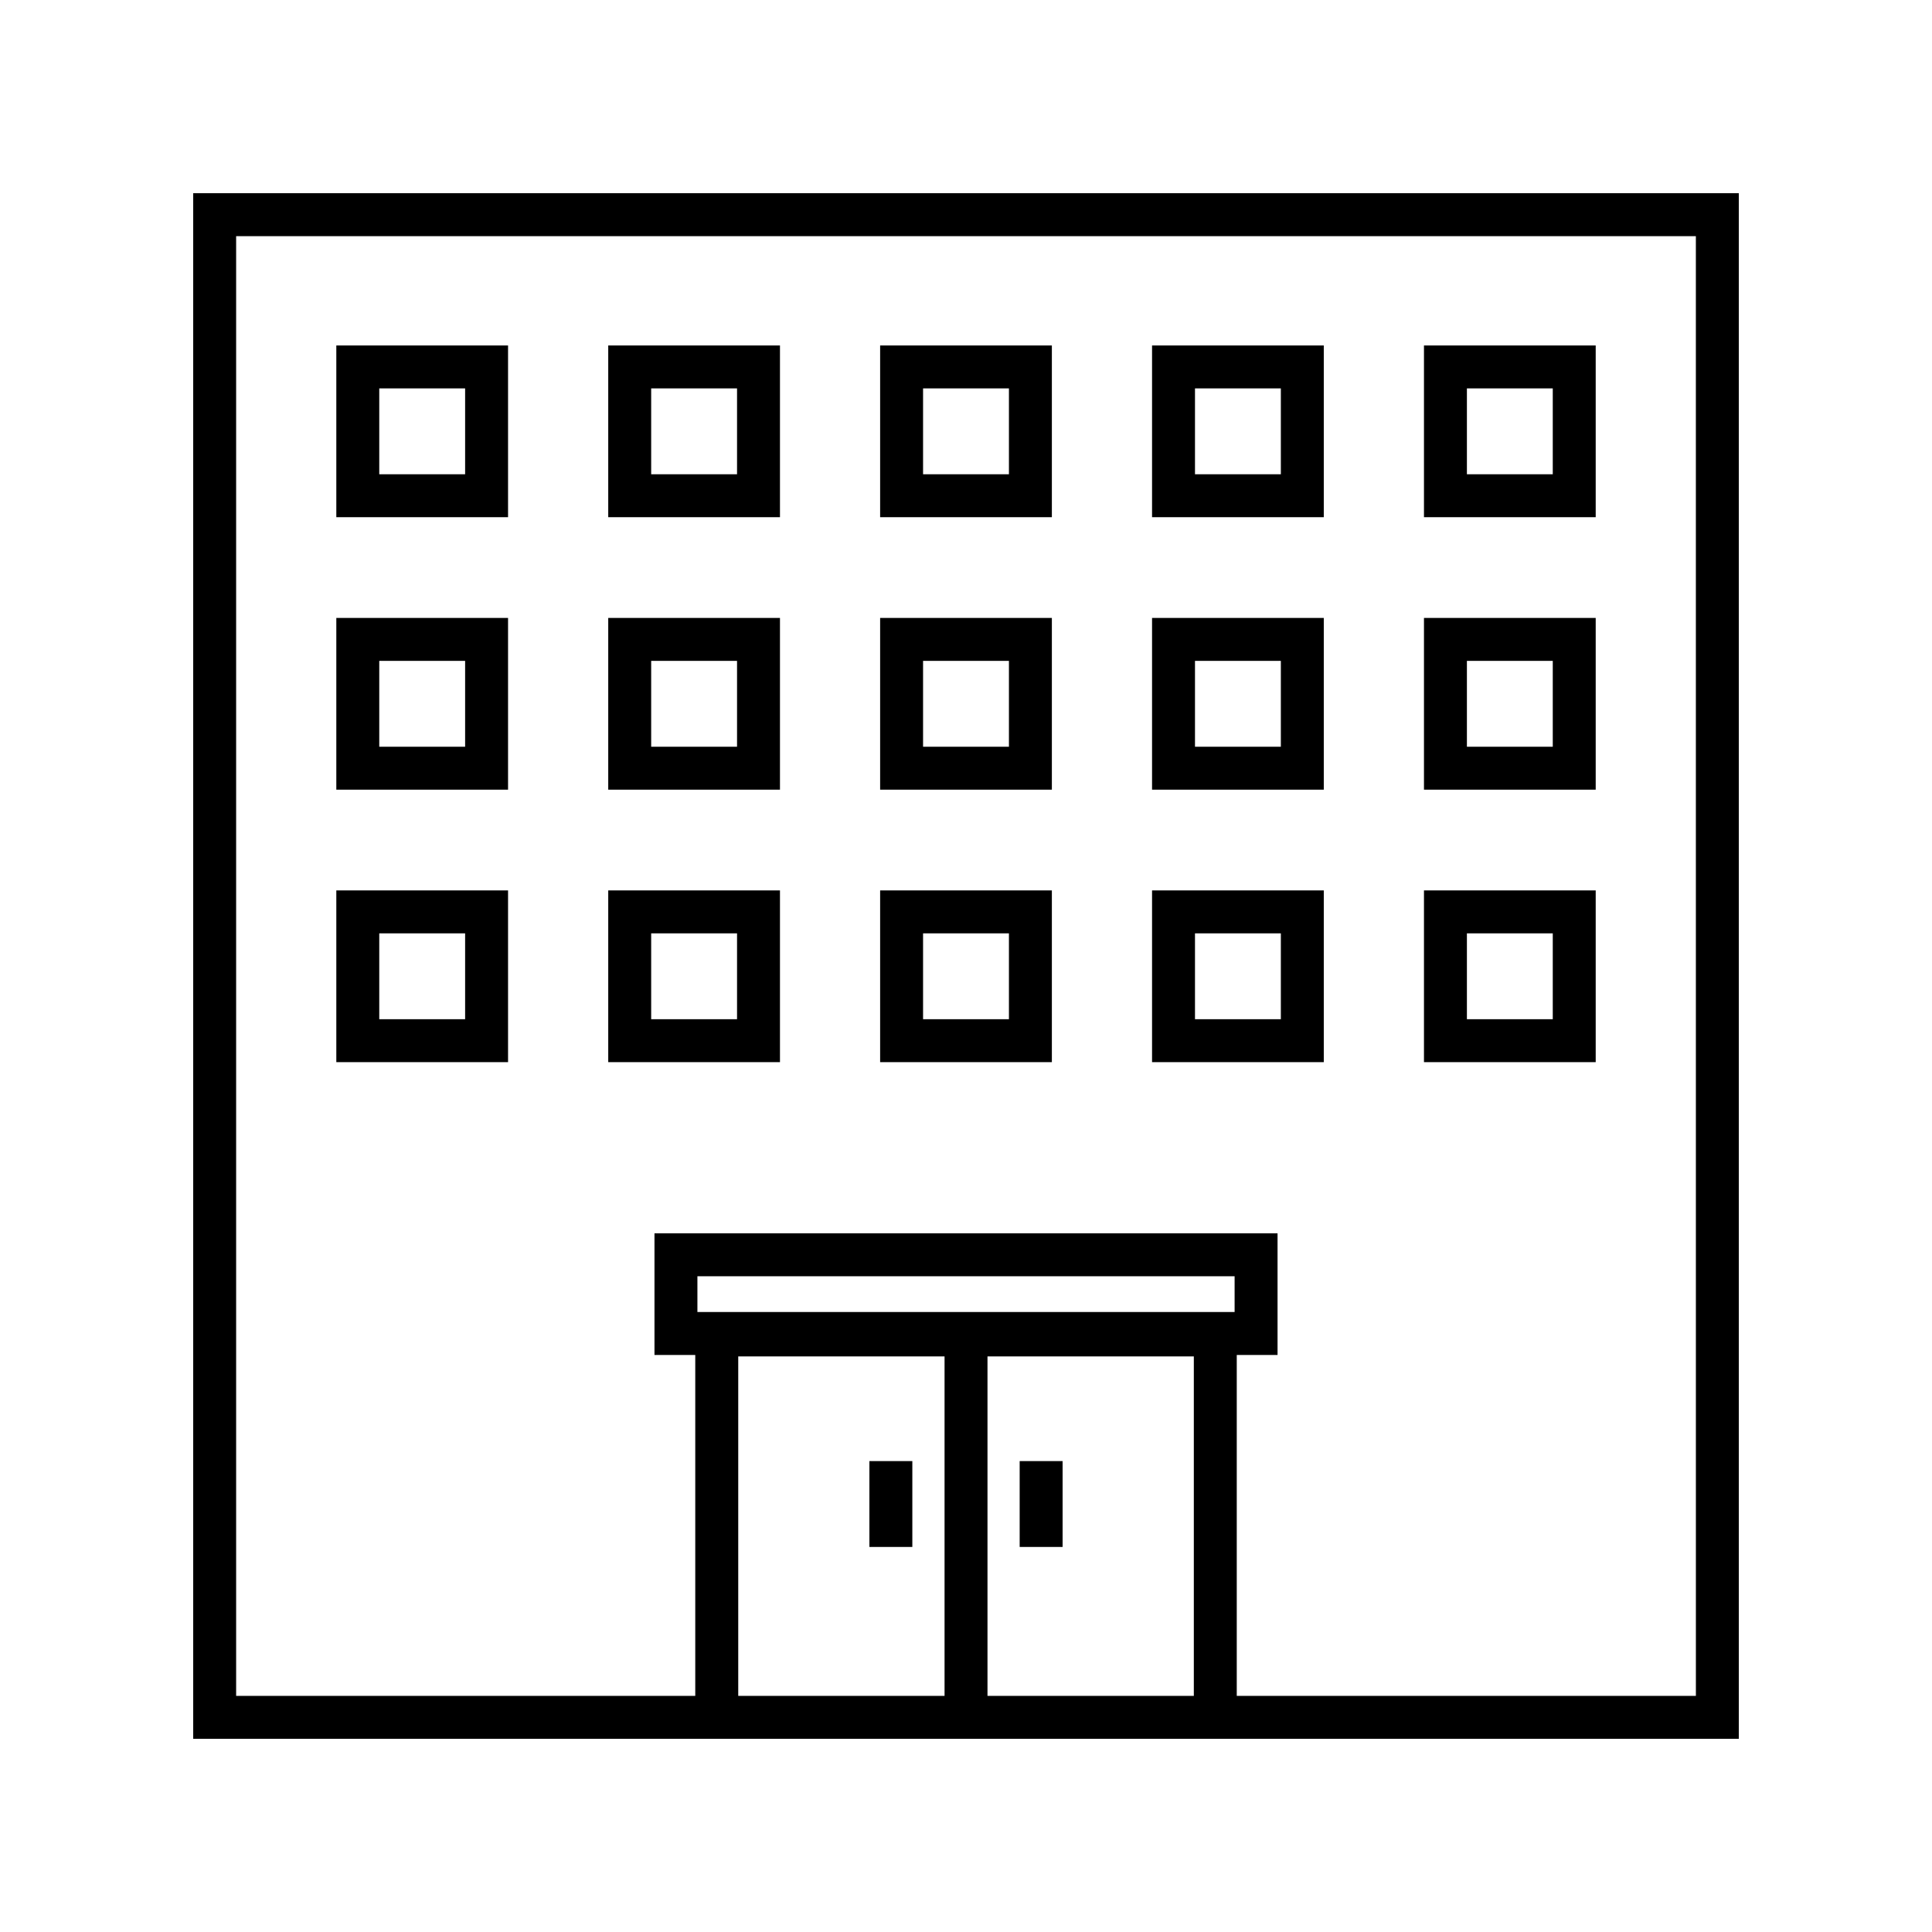
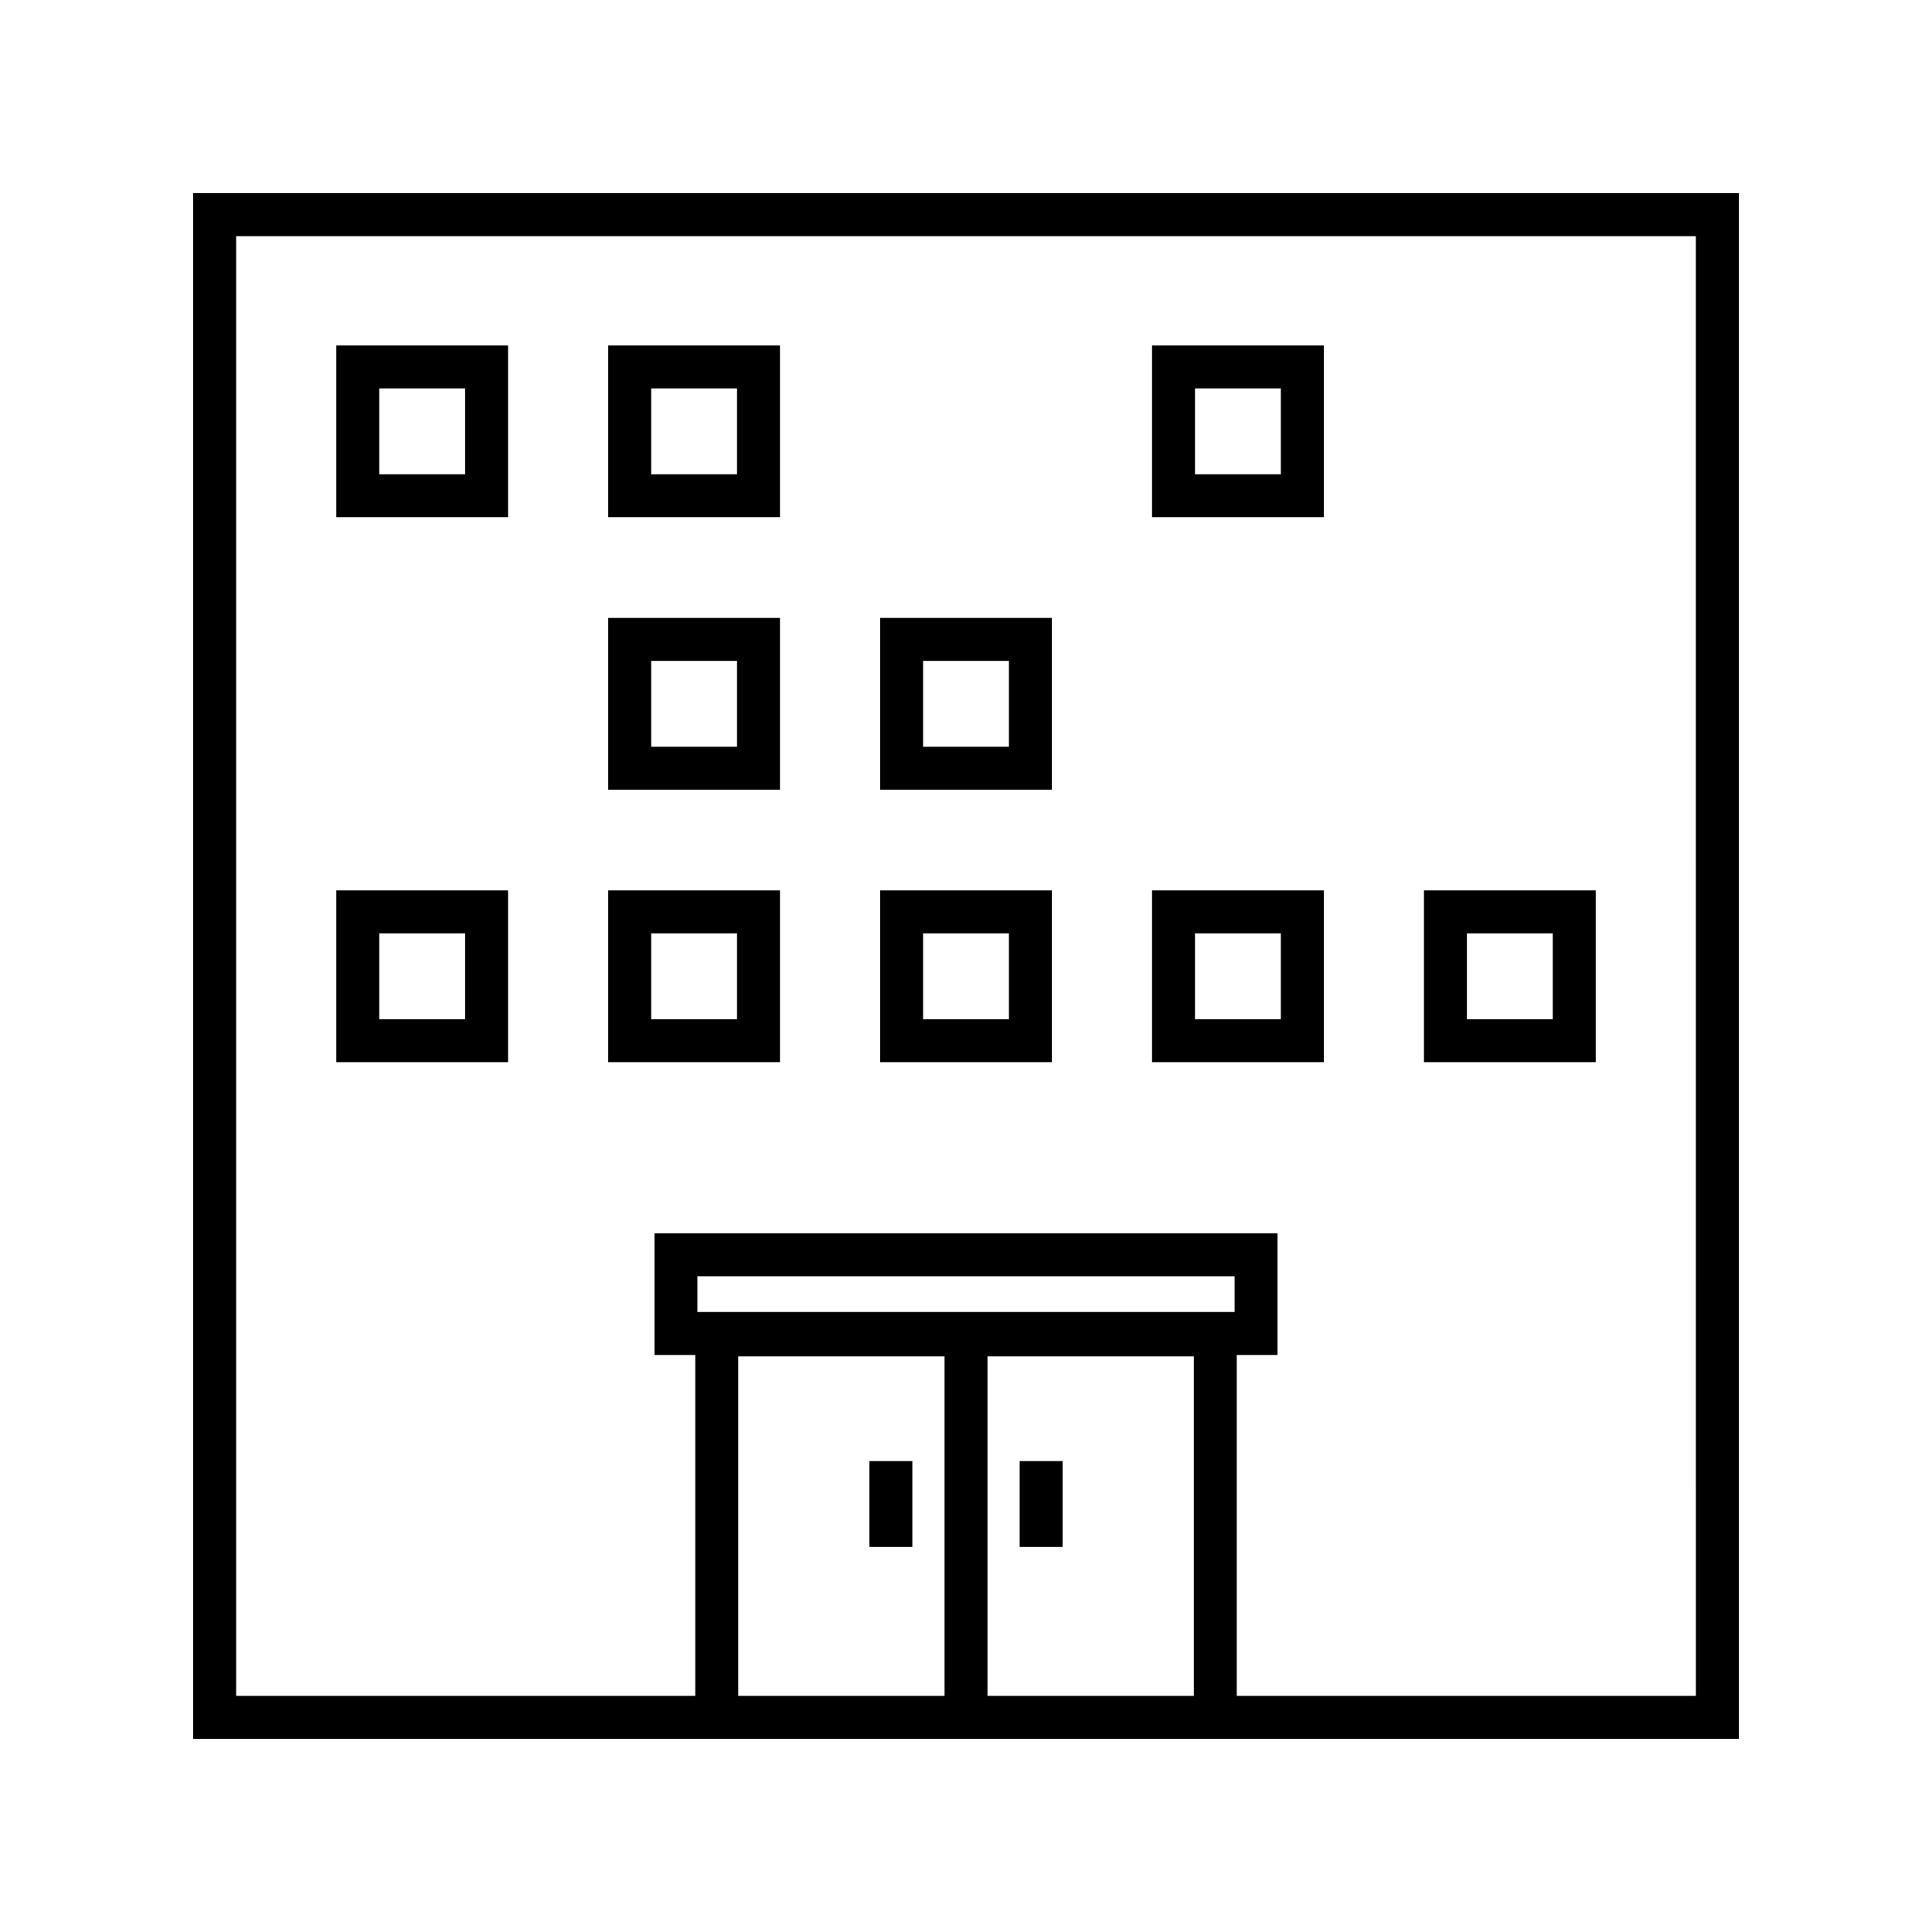
<svg xmlns="http://www.w3.org/2000/svg" width="90" height="90" viewBox="0 0 90 90">
  <g id="Group_3366" data-name="Group 3366" transform="translate(11152 -11885)">
    <rect id="Rectangle_1392" data-name="Rectangle 1392" width="90" height="90" transform="translate(-11152 11885)" fill="none" />
    <g id="Group_3217" data-name="Group 3217" transform="translate(-11567.687 11596.063)">
      <path id="Path_4596" data-name="Path 4596" d="M439.354,305.03h-8v8h8Zm-2,6h-4v-4h4Z" />
      <path id="Path_4597" data-name="Path 4597" d="M452.021,305.03h-8v8h8Zm-2,6h-4v-4h4Z" />
-       <path id="Path_4598" data-name="Path 4598" d="M490.021,305.03h-8v8h8Zm-2,6h-4v-4h4Z" />
      <path id="Path_4599" data-name="Path 4599" d="M477.354,305.03h-8v8h8Zm-2,6h-4v-4h4Z" />
-       <path id="Path_4600" data-name="Path 4600" d="M464.687,305.03h-8v8h8Zm-2,6h-4v-4h4Z" />
      <path id="Path_4601" data-name="Path 4601" d="M439.354,330.416h-8v8h8Zm-2,6h-4v-4h4Z" />
      <path id="Path_4602" data-name="Path 4602" d="M452.021,330.416h-8v8h8Zm-2,6h-4v-4h4Z" />
      <path id="Path_4603" data-name="Path 4603" d="M490.021,330.416h-8v8h8Zm-2,6h-4v-4h4Z" />
      <path id="Path_4604" data-name="Path 4604" d="M477.354,330.416h-8v8h8Zm-2,6h-4v-4h4Z" />
      <path id="Path_4605" data-name="Path 4605" d="M464.687,330.416h-8v8h8Zm-2,6h-4v-4h4Z" />
-       <path id="Path_4606" data-name="Path 4606" d="M439.354,317.723h-8v8h8Zm-2,6h-4v-4h4Z" />
      <path id="Path_4607" data-name="Path 4607" d="M452.021,317.723h-8v8h8Zm-2,6h-4v-4h4Z" />
-       <path id="Path_4608" data-name="Path 4608" d="M490.021,317.723h-8v8h8Zm-2,6h-4v-4h4Z" />
-       <path id="Path_4609" data-name="Path 4609" d="M477.354,317.723h-8v8h8Zm-2,6h-4v-4h4Z" />
-       <path id="Path_4610" data-name="Path 4610" d="M464.687,317.723h-8v8h8Zm-2,6h-4v-4h4Z" />
+       <path id="Path_4610" data-name="Path 4610" d="M464.687,317.723h-8v8h8Zm-2,6h-4v-4h4" />
      <path id="Path_4611" data-name="Path 4611" d="M424.687,297.938v72h72v-72ZM473.2,348.389v1.667H448.175v-1.667Zm-1.9,19.549h-9.612V352.125H471.3Zm-11.612-15.813v15.813h-9.611V352.125Zm35,15.813H473.3V352.056h1.9v-5.667H446.175v5.667h1.9v15.882H426.687v-68h68Z" />
      <rect id="Rectangle_1349" data-name="Rectangle 1349" width="2" height="4" transform="translate(463.187 357)" />
      <rect id="Rectangle_1350" data-name="Rectangle 1350" width="2" height="4" transform="translate(456.187 357)" />
    </g>
  </g>
</svg>